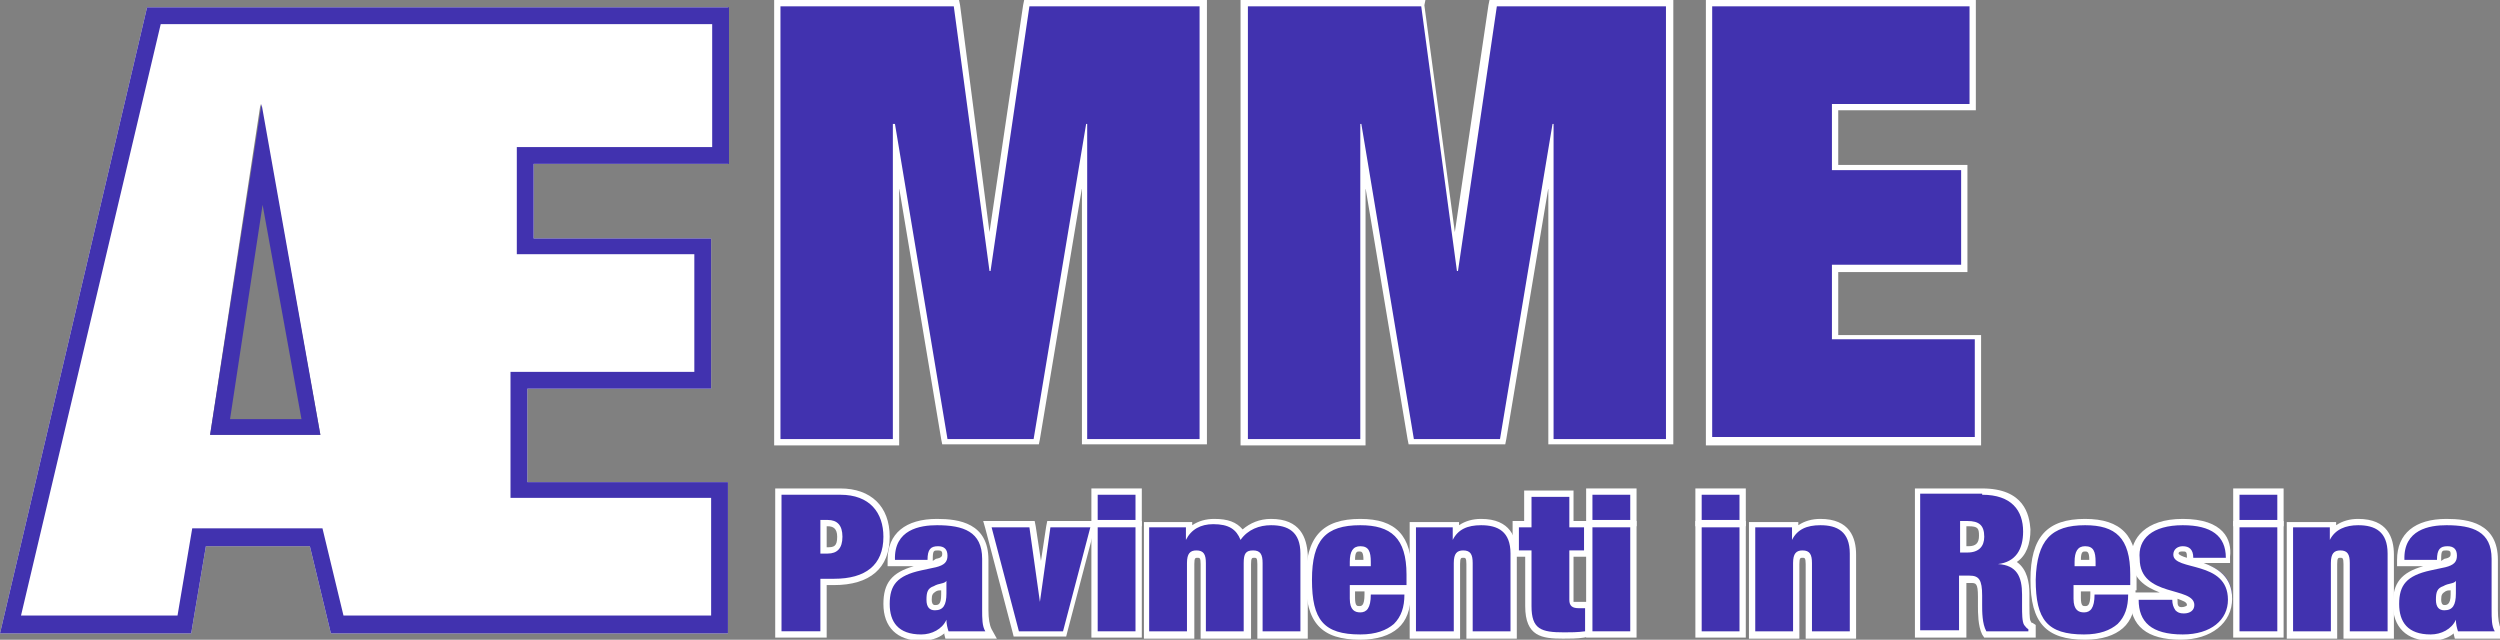
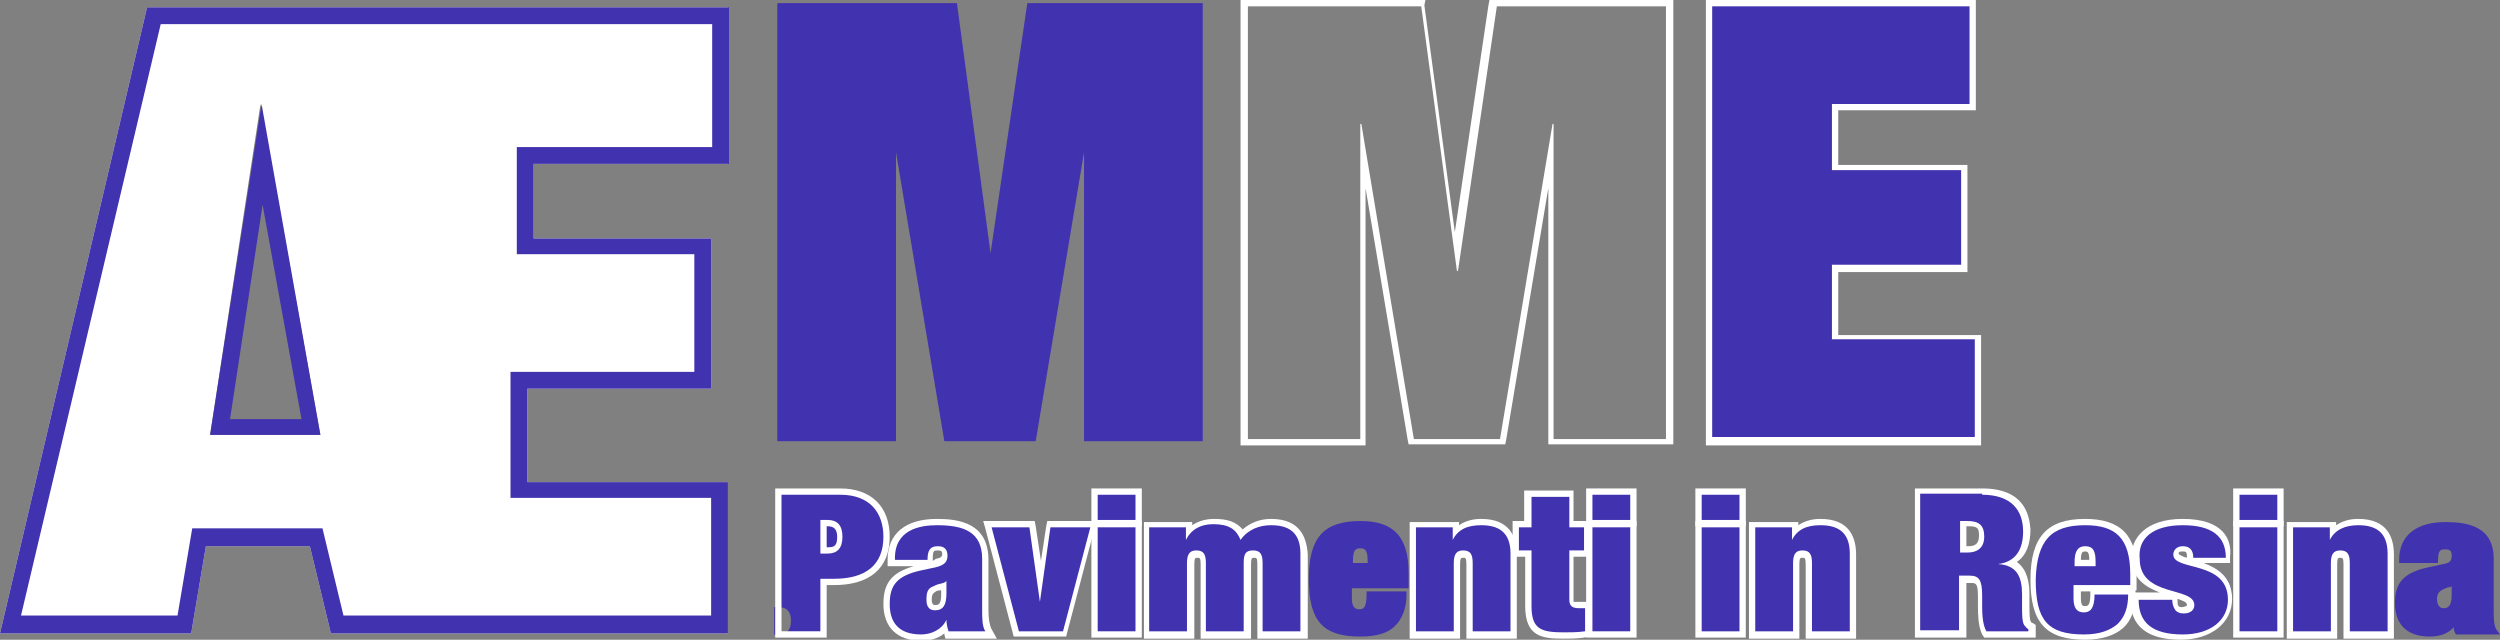
<svg xmlns="http://www.w3.org/2000/svg" version="1.1" id="Layer_1" x="0px" y="0px" width="238px" height="60.9px" viewBox="0 0 238 60.9" style="enable-background:new 0 0 238 60.9;" xml:space="preserve">
  <rect x="0" y="0" width="238" height="60.9" fill="#808080" stroke="none" />
  <style type="text/css">
	.st0{fill-rule:evenodd;clip-rule:evenodd;fill:#FFFFFF;}
	.st1{fill-rule:evenodd;clip-rule:evenodd;fill:#4132AF;}
	.st2{fill:#FFFFFF;}
</style>
  <g>
    <path class="st0" d="M69.3,15.6V0.7H14L0,60.3h18.2l1.4-8.3h9.9l2,8.3h37.8V45.9H50.2v-8.9h17.5V22.7H50.8v-7.1H69.3z M20,41.4   l4.8-31.5l5.7,31.5H20z" />
    <path id="Fill-2" class="st1" d="M25,19.5l3.7,20.4h-6.8L25,19.5z M24.9,9.9L20,41.4h10.5L24.9,9.9z M67.8,2.3V14H49.2v10.2h16.9   v11.2H48.6v12h19.1v11.2h-35l-2-8.3H18.3l-1.4,8.3H2L15.3,2.3H67.8z M0,60.3h18.2l1.4-8.3h9.9l2,8.3h37.8V45.9H50.2v-8.9h17.5V22.7   H50.8v-7.1h18.6V0.7H14L0,60.3z" />
    <g>
      <g>
        <rect x="151.3" y="46.8" class="st1" width="4.2" height="3" />
        <path class="st2" d="M155.2,47.1v2.4h-3.6v-2.4H155.2 M155.8,46.5h-0.6h-3.6h-0.6v0.6v2.4v0.6h0.6h3.6h0.6v-0.6v-2.4V46.5     L155.8,46.5z" />
      </g>
      <g>
        <rect x="161.7" y="49.9" class="st1" width="4.2" height="10.4" />
        <path class="st2" d="M165.6,50.2v9.9H162v-9.9H165.6 M166.2,49.6h-0.6H162h-0.6v0.6v9.9v0.6h0.6h3.6h0.6v-0.6v-9.9V49.6     L166.2,49.6z" />
      </g>
      <g>
        <rect x="161.7" y="46.8" class="st1" width="4.2" height="3" />
        <path class="st2" d="M165.6,47.1v2.4H162v-2.4H165.6 M166.2,46.5h-0.6H162h-0.6v0.6v2.4v0.6h0.6h3.6h0.6v-0.6v-2.4V46.5     L166.2,46.5z" />
      </g>
      <g>
        <path class="st1" d="M148.8,60.5c-2.3,0-3.3-0.4-3.3-2.8v-5h-1.2v-2.8h1.2V47h4.2v2.9h1.4v2.8h-1.4v4.4c0,0.3,0.1,0.5,0.6,0.5     h0.8v2.7l-0.3,0C150.2,60.4,149.5,60.5,148.8,60.5z" />
        <path class="st2" d="M149.4,47.3v2.9h1.4v2.2h-1.4v4.7c0,0.6,0.3,0.8,0.9,0.8h0.6v2.2c-0.7,0.1-1.4,0.1-2,0.1     c-2.2,0-3.1-0.3-3.1-2.5v-5.3h-1.2v-2.2h1.2v-2.9H149.4 M149.9,46.7h-0.6h-3.6h-0.6v0.6v2.3h-0.6H144v0.6v2.2V53h0.6h0.6v4.7     c0,2.9,1.6,3.1,3.6,3.1c0.6,0,1.4,0,2-0.1l0.5-0.1v-0.5v-2.2v-0.6h-0.6h-0.6c-0.2,0-0.3,0-0.3,0c0,0,0-0.1,0-0.2V53h0.9h0.6v-0.6     v-2.2v-0.6h-0.6h-0.9v-2.3V46.7L149.9,46.7z" />
      </g>
      <g>
        <rect x="151.3" y="49.9" class="st1" width="4.2" height="10.4" />
        <path class="st2" d="M155.2,50.2v9.9h-3.6v-9.9H155.2 M155.8,49.6h-0.6h-3.6h-0.6v0.6v9.9v0.6h0.6h3.6h0.6v-0.6v-9.9V49.6     L155.8,49.6z" />
      </g>
      <g>
        <path class="st1" d="M139.9,60.4v-6.8c0-0.8-0.2-0.9-0.6-0.9s-0.6,0.1-0.6,0.9v6.8h-4.2V49.9h4.1v0.6c0.6-0.6,1.4-0.9,2.4-0.9     c2.1,0,3.1,1,3.1,3v7.7H139.9z" />
        <path class="st2" d="M141,50c1.6,0,2.8,0.6,2.8,2.7v7.4h-3.6v-6.5c0-0.8-0.2-1.2-0.9-1.2c-0.6,0-0.9,0.3-0.9,1.2v6.5h-3.6v-9.9     h3.5v1.2h0C138.8,50.4,139.7,50,141,50 M141,49.4c-0.8,0-1.5,0.2-2.1,0.6v-0.3h-0.6h-3.5h-0.6v0.6v9.9v0.6h0.6h3.6h0.6v-0.6v-6.5     c0-0.6,0.1-0.6,0.3-0.6s0.3,0,0.3,0.6v6.5v0.6h0.6h3.6h0.6v-0.6v-7.4C144.4,51.2,143.8,49.4,141,49.4L141,49.4z" />
      </g>
      <g>
        <path class="st1" d="M172.2,60.4v-6.8c0-0.8-0.2-0.9-0.6-0.9s-0.6,0.1-0.6,0.9v6.8h-4.2V49.9h4.1v0.6c0.6-0.6,1.4-0.9,2.4-0.9     c2.1,0,3.1,1,3.1,3v7.7H172.2z" />
        <path class="st2" d="M173.3,50c1.6,0,2.8,0.6,2.8,2.7v7.4h-3.6v-6.5c0-0.8-0.2-1.2-0.9-1.2c-0.6,0-0.9,0.3-0.9,1.2v6.5h-3.6v-9.9     h3.5v1.2h0C171.1,50.4,172,50,173.3,50 M173.3,49.4c-0.8,0-1.5,0.2-2.1,0.6v-0.3h-0.6h-3.5h-0.6v0.6v9.9v0.6h0.6h3.6h0.6v-0.6     v-6.5c0-0.6,0.1-0.6,0.3-0.6c0.2,0,0.3,0,0.3,0.6v6.5v0.6h0.6h3.6h0.6v-0.6v-7.4C176.7,51.2,176.1,49.4,173.3,49.4L173.3,49.4z" />
      </g>
      <g>
        <path class="st1" d="M129.5,60.6c-3.6,0-4.9-1.5-4.9-5.5c0-3.9,1.4-5.5,4.9-5.5c3.2,0,4.6,1.5,4.6,5V56h-5.4v1c0,1,0.5,1,0.7,1     c0.3,0,0.7,0,0.7-1.4v-0.3h3.8l0,0.3c0,1.3-0.4,2.3-1.1,3C132.1,60.3,131,60.6,129.5,60.6z M130.2,53.6v-0.2     c0-1.1-0.3-1.2-0.7-1.2c-0.4,0-0.7,0.1-0.7,1.2v0.2H130.2z" />
-         <path class="st2" d="M129.5,50c2.9,0,4.4,1.2,4.4,4.7v1h-5.4v0V57c0,1.1,0.5,1.3,1,1.3c0.6,0,1-0.4,1-1.7h3.2     c0,1.2-0.3,2.1-1,2.8c-0.7,0.6-1.7,1-3.2,1c-3.5,0-4.6-1.4-4.6-5.2C124.9,51.4,126.2,50,129.5,50 M128.5,53.9h2v-0.4h0     c0-1-0.2-1.5-1-1.5c-0.7,0-1,0.5-1,1.5V53.9 M129.5,49.4c-3.6,0-5.2,1.7-5.2,5.8c0,4.1,1.5,5.7,5.2,5.7c1.6,0,2.8-0.4,3.6-1.1     c0.8-0.7,1.2-1.8,1.2-3.2l0-0.4l0.1,0v-0.6v-1C134.4,51,132.9,49.4,129.5,49.4L129.5,49.4z M129,53.3c0-0.8,0.2-0.8,0.4-0.8     c0.2,0,0.4,0,0.4,0.8H129L129,53.3z M129,56.3l0.9,0v0.3c0,1.1-0.3,1.1-0.5,1.1c-0.2,0-0.4,0-0.4-0.8V56.3L129,56.3z" />
      </g>
      <g>
        <path class="st1" d="M223.4,60.4v-6.8c0-0.8-0.2-0.9-0.6-0.9s-0.6,0.1-0.6,0.9v6.8h-4.2V49.9h4.1v0.6c0.6-0.6,1.4-0.9,2.4-0.9     c2.1,0,3.1,1,3.1,3v7.7H223.4z" />
        <path class="st2" d="M224.5,50c1.6,0,2.8,0.6,2.8,2.7v7.4h-3.6v-6.5c0-0.8-0.2-1.2-0.9-1.2c-0.6,0-0.9,0.3-0.9,1.2v6.5h-3.6v-9.9     h3.5v1.2h0C222.3,50.4,223.3,50,224.5,50 M224.5,49.4c-0.8,0-1.5,0.2-2.1,0.6v-0.3h-0.6h-3.5h-0.6v0.6v9.9v0.6h0.6h3.6h0.6v-0.6     v-6.5c0-0.6,0.1-0.6,0.3-0.6s0.3,0,0.3,0.6v6.5v0.6h0.6h3.6h0.6v-0.6v-7.4C227.9,51.2,227.3,49.4,224.5,49.4L224.5,49.4z" />
      </g>
      <g>
        <rect x="213" y="46.8" class="st1" width="4.2" height="3" />
        <path class="st2" d="M216.8,47.1v2.4h-3.6v-2.4H216.8 M217.4,46.5h-0.6h-3.6h-0.6v0.6v2.4v0.6h0.6h3.6h0.6v-0.6v-2.4V46.5     L217.4,46.5z" />
      </g>
      <g>
        <path class="st1" d="M189,60.4l-0.1-0.2c-0.4-0.8-0.4-2-0.4-2.6v-0.9c0-1.5-0.3-1.6-0.9-1.6h-0.7v5.2h-4.3V46.8h6.1     c2.7,0,4.2,1.3,4.2,3.7c0,1.5-0.6,2.6-1.6,3.1c1.3,0.5,1.5,1.8,1.5,3v1.1c0,0.5,0,1.5,0.1,1.6c0.1,0.2,0.2,0.2,0.3,0.3l0.2,0.1     v0.6H189z M187.4,52.3c0.8,0,1.3-0.4,1.3-1.3c0-0.9-0.3-1.2-1.3-1.2h-0.4v2.5H187.4z" />
        <path class="st2" d="M188.7,47.1c2.8,0,3.9,1.5,3.9,3.5c0,1.7-0.7,2.9-2.4,3.1v0c1.8,0.1,2.3,1.2,2.3,2.9v1.1     c0,0.7,0,1.5,0.2,1.8c0.1,0.1,0.2,0.3,0.4,0.4v0.2h-4c-0.4-0.7-0.4-1.9-0.4-2.5v-0.9c0-1.5-0.3-1.9-1.2-1.9h-1v5.2h-3.7v-13     H188.7 M186.6,52.6h0.7c1.1,0,1.6-0.6,1.6-1.5c0-1.1-0.5-1.5-1.6-1.5h-0.7V52.6 M188.7,46.5h-5.8h-0.6v0.6v13v0.6h0.6h3.7h0.6     v-0.6v-4.6h0.4c0.5,0,0.7,0,0.7,1.3v0.9c0,0.6,0,1.9,0.4,2.7l0.2,0.3h0.3h4h0.6v-0.6v-0.2v-0.4l-0.3-0.2c-0.1,0-0.1,0-0.2-0.2     l0,0c-0.1-0.2-0.1-1.1-0.1-1.5v-1.1c0-1-0.2-2.3-1.2-3c0.9-0.6,1.3-1.7,1.3-3.1C193.2,49,192.7,46.5,188.7,46.5L188.7,46.5z      M187.2,50.1h0.2c0.9,0,1,0.2,1,0.9c0,0.7-0.3,1-1,1h-0.2V50.1L187.2,50.1z" />
      </g>
      <g>
        <path class="st1" d="M231.3,60.6c-2.1,0-3.3-1.1-3.3-3.2c0-2,0.9-2.9,3.2-3.4l1.4-0.3c0.7-0.1,0.8-0.4,0.8-0.8     c0-0.5-0.2-0.6-0.6-0.6c-0.4,0-0.7,0-0.7,1l0,0.3h-3.7v-0.3c0-2.3,1.6-3.6,4.4-3.6c2.1,0,4.6,0.4,4.6,3.5v4.8c0,0.9,0,1.6,0.3,2     l0.3,0.4h-4.2l-0.1-0.2c-0.1-0.2-0.1-0.3-0.1-0.5C233.1,60.3,232.3,60.6,231.3,60.6z M233.5,55.8c-0.1,0-0.2,0.1-0.3,0.1     c-0.2,0-0.4,0.1-0.6,0.2c-0.4,0.2-0.6,0.4-0.6,1c0,0.2,0.1,0.8,0.6,0.8c0.4,0,0.8-0.1,0.8-1.3V55.8z" />
-         <path class="st2" d="M232.9,50c2.5,0,4.3,0.6,4.3,3.2v4.8c0,0.9,0,1.6,0.3,2.1H234v0c-0.1-0.3-0.2-0.7-0.2-1.1h0     c-0.4,0.9-1.4,1.4-2.4,1.4c-2.2,0-3-1.2-3-2.9c0-1.8,0.7-2.7,3-3.2l1.4-0.3c0.8-0.2,1.1-0.5,1.1-1.1c0-0.6-0.3-0.9-0.9-0.9     c-0.7,0-1,0.3-1,1.3h-3.1C228.8,50.4,231.3,50,232.9,50 M232.7,58.1c0.8,0,1.1-0.5,1.1-1.6v-1.2h0c-0.2,0.3-0.7,0.2-1.2,0.5     c-0.6,0.2-0.7,0.6-0.7,1.3S232.2,58.1,232.7,58.1 M232.9,49.4c-3,0-4.7,1.4-4.7,3.9v0.6h0.6h1.9c-2.1,0.6-2.9,1.6-2.9,3.6     c0,2.2,1.3,3.5,3.6,3.5c0.8,0,1.6-0.2,2.2-0.7c0,0,0,0,0,0.1l0.1,0.4l0.4,0l3.5,0l1,0l-0.5-0.9c-0.2-0.4-0.3-1-0.3-1.8v-4.8     C237.8,49.8,235,49.4,232.9,49.4L232.9,49.4z M232.4,53.4l0-0.2c0-0.8,0.1-0.8,0.5-0.8c0.3,0,0.4,0.1,0.4,0.3     c0,0.2,0,0.4-0.6,0.5L232.4,53.4L232.4,53.4z M232.7,57.6c-0.2,0-0.3-0.2-0.3-0.5c0-0.5,0.1-0.6,0.4-0.8c0.2-0.1,0.3-0.1,0.5-0.1     v0.4C233.3,57.6,232.9,57.6,232.7,57.6L232.7,57.6z" />
      </g>
      <g>
        <path class="st1" d="M198.5,60.6c-3.6,0-4.9-1.5-4.9-5.5c0-3.9,1.4-5.5,4.9-5.5c3.2,0,4.6,1.5,4.6,5V56h-5.4v1c0,1,0.5,1,0.7,1     c0.3,0,0.7,0,0.7-1.4v-0.3h3.8l0,0.3c0,1.3-0.4,2.3-1.1,3C201.2,60.3,200.1,60.6,198.5,60.6z M199.2,53.6v-0.2     c0-1.1-0.3-1.2-0.7-1.2c-0.4,0-0.7,0.1-0.7,1.2v0.2H199.2z" />
        <path class="st2" d="M198.5,50c2.9,0,4.3,1.2,4.3,4.7v1h-5.4v0V57c0,1.1,0.5,1.3,1,1.3c0.6,0,1-0.4,1-1.7h3.2     c0,1.2-0.3,2.1-1,2.8c-0.7,0.6-1.7,1-3.2,1c-3.5,0-4.6-1.4-4.6-5.2C193.9,51.4,195.3,50,198.5,50 M197.5,53.9h2v-0.4h0     c0-1-0.2-1.5-1-1.5c-0.7,0-1,0.5-1,1.5V53.9 M198.5,49.4c-3.6,0-5.2,1.7-5.2,5.8c0,4.1,1.5,5.7,5.2,5.7c1.6,0,2.8-0.4,3.6-1.1     c0.8-0.7,1.2-1.8,1.2-3.2l0-0.4l0.1,0v-0.6v-1C203.5,51,201.9,49.4,198.5,49.4L198.5,49.4z M198.1,53.3c0-0.8,0.2-0.8,0.4-0.8     c0.2,0,0.4,0,0.4,0.8H198.1L198.1,53.3z M198.1,56.3l0.9,0v0.3c0,1.1-0.3,1.1-0.5,1.1c-0.2,0-0.4,0-0.4-0.8V56.3L198.1,56.3z" />
      </g>
      <g>
        <rect x="213" y="49.9" class="st1" width="4.2" height="10.4" />
        <path class="st2" d="M216.8,50.2v9.9h-3.6v-9.9H216.8 M217.4,49.6h-0.6h-3.6h-0.6v0.6v9.9v0.6h0.6h3.6h0.6v-0.6v-9.9V49.6     L217.4,49.6z" />
      </g>
      <g>
        <path class="st1" d="M207.8,60.6c-3,0-4.5-1.2-4.5-3.6v-0.3h3.7V57c0,0.3,0.1,0.6,0.2,0.8c0.1,0.2,0.3,0.2,0.5,0.2     c0.4,0,0.8-0.2,0.8-0.6c0-0.5-0.6-0.7-1.7-1c-1.5-0.4-3.5-1-3.5-3.5c0-1.6,1.2-3.4,4.6-3.4c3.6,0,4.4,1.8,4.4,3.4v0.3h-3.7v-0.3     c0-0.7-0.2-0.8-0.7-0.8c-0.2,0-0.6,0-0.6,0.5c0,0.4,0.6,0.6,1.6,0.8c1.5,0.4,3.6,1,3.6,3.5C212.4,59.2,210.5,60.6,207.8,60.6z" />
        <path class="st2" d="M207.8,50c2.7,0,4.1,1,4.1,3.1h-3.1c0-0.8-0.4-1.1-1-1.1c-0.5,0-0.9,0.3-0.9,0.8c0,1.6,5.2,0.5,5.2,4.3     c0,1.9-1.6,3.3-4.3,3.3c-3,0-4.2-1.2-4.2-3.3h3.2c0,0.4,0.1,0.7,0.3,1c0.2,0.2,0.4,0.3,0.8,0.3c0.6,0,1-0.3,1-0.8     c0-1.8-5.2-0.7-5.2-4.4C203.5,51.3,204.9,50,207.8,50 M207.8,49.4c-3.6,0-4.9,1.9-4.9,3.6c0,2.1,1.4,2.9,2.7,3.4h-2.2h-0.6V57     c0,2.6,1.6,3.9,4.8,3.9c2.9,0,4.9-1.6,4.9-3.9c0-2.1-1.4-2.9-2.7-3.4h1.9h0.6v-0.6C212.5,51.4,211.7,49.4,207.8,49.4L207.8,49.4z      M208.2,53.1c-0.4-0.1-0.8-0.3-0.8-0.4c0-0.2,0.2-0.2,0.4-0.2C208.1,52.5,208.2,52.5,208.2,53.1L208.2,53.1L208.2,53.1z      M207.7,57.8c-0.1,0-0.2,0-0.3-0.1c-0.1-0.1-0.1-0.3-0.1-0.6v-0.1c0.5,0.2,0.9,0.3,0.9,0.6C208.2,57.7,207.9,57.8,207.7,57.8     L207.7,57.8z" />
      </g>
      <g>
        <rect x="104.2" y="49.9" class="st1" width="4.2" height="10.4" />
        <path class="st2" d="M108.1,50.2v9.9h-3.6v-9.9H108.1 M108.7,49.6h-0.6h-3.6h-0.6v0.6v9.9v0.6h0.6h3.6h0.6v-0.6v-9.9V49.6     L108.7,49.6z" />
      </g>
      <g>
-         <path class="st1" d="M74.1,60.4V46.8H80c2.8,0,4.4,1.6,4.4,4.3c0,2.8-1.8,4.3-5,4.3h-1v5H74.1z M78.8,52.4c0.8,0,1.2-0.4,1.2-1.3     c0-0.9-0.4-1.3-1.2-1.3h-0.4v2.6H78.8z" />
+         <path class="st1" d="M74.1,60.4V46.8H80c2.8,0,4.4,1.6,4.4,4.3c0,2.8-1.8,4.3-5,4.3h-1v5H74.1z c0.8,0,1.2-0.4,1.2-1.3     c0-0.9-0.4-1.3-1.2-1.3h-0.4v2.6H78.8z" />
        <path class="st2" d="M80,47.1c2.8,0,4.1,1.7,4.1,4c0,2.7-1.7,4-4.7,4h-1.3v5h-3.7v-13H80 M78.1,52.7h0.7c0.9,0,1.4-0.5,1.4-1.6     c0-1.1-0.5-1.6-1.4-1.6h-0.7V52.7 M80,46.5h-5.6h-0.6v0.6v13v0.6h0.6h3.7h0.6v-0.6v-4.4h0.7c3.4,0,5.3-1.6,5.3-4.6     C84.7,48.2,82.9,46.5,80,46.5L80,46.5z M78.7,50.1h0.1c0.5,0,0.9,0.2,0.9,1c0,0.9-0.3,1-0.9,1h-0.1V50.1L78.7,50.1z" />
      </g>
      <g>
        <rect x="104.2" y="46.8" class="st1" width="4.2" height="3" />
        <path class="st2" d="M108.1,47.1v2.4h-3.6v-2.4H108.1 M108.7,46.5h-0.6h-3.6h-0.6v0.6v2.4v0.6h0.6h3.6h0.6v-0.6v-2.4V46.5     L108.7,46.5z" />
      </g>
      <g>
        <path class="st1" d="M119.9,60.4v-6.8c0-0.8-0.2-0.9-0.6-0.9s-0.6,0.1-0.6,0.9v6.8h-4.2v-6.8c0-0.8-0.2-0.9-0.6-0.9     s-0.6,0.1-0.6,0.9v6.8h-4.2V49.9h4.1v0.6c0.6-0.6,1.4-0.9,2.4-0.9c1.3,0,2.1,0.4,2.7,1.2c0.6-0.8,1.5-1.2,2.7-1.2     c2.1,0,3.1,1,3.1,3v7.7H119.9z" />
        <path class="st2" d="M121,50c1.6,0,2.8,0.6,2.8,2.7v7.4h-3.6v-6.5c0-0.8-0.2-1.2-0.9-1.2s-0.9,0.3-0.9,1.2v6.5h-3.6v-6.5     c0-0.8-0.2-1.2-0.9-1.2c-0.6,0-0.9,0.3-0.9,1.2v6.5h-3.6v-9.9h3.5v1.2h0c0.5-1,1.4-1.5,2.6-1.5c1.5,0,2.2,0.5,2.6,1.5     C118.8,50.4,119.9,50,121,50 M121,49.4c-1.1,0-2,0.4-2.7,1c-0.6-0.7-1.4-1-2.7-1c-0.8,0-1.5,0.2-2.1,0.6v-0.3H113h-3.5h-0.6v0.6     v9.9v0.6h0.6h3.6h0.6v-0.6v-6.5c0-0.6,0.1-0.6,0.3-0.6c0.2,0,0.3,0,0.3,0.6v6.5v0.6h0.6h3.6h0.6v-0.6v-6.5c0-0.6,0.1-0.6,0.3-0.6     c0.2,0,0.3,0,0.3,0.6v6.5v0.6h0.6h3.6h0.6v-0.6v-7.4C124.4,51.2,123.8,49.4,121,49.4L121,49.4z" />
      </g>
      <g>
        <polygon class="st1" points="96.7,60.4 93.9,49.9 98.3,49.9 99.1,55.4 99.8,49.9 104.2,49.9 101.4,60.4    " />
        <path class="st2" d="M103.8,50.2l-2.6,9.9h-4.2l-2.6-9.9H98l1,7.1h0l1-7.1H103.8 M104.6,49.6h-0.7h-3.7h-0.5l-0.1,0.5l-0.5,3.3     l-0.5-3.3l-0.1-0.5H98h-3.7h-0.7l0.2,0.7l2.6,9.9l0.1,0.4h0.4h4.2h0.4l0.1-0.4l2.6-9.9L104.6,49.6L104.6,49.6z" />
      </g>
      <g>
        <path class="st1" d="M87.7,60.6c-2.1,0-3.3-1.1-3.3-3.2c0-2,0.9-2.9,3.2-3.4l1.4-0.3c0.7-0.1,0.8-0.4,0.8-0.8     c0-0.5-0.2-0.6-0.6-0.6c-0.4,0-0.7,0-0.7,1l0,0.3h-3.7v-0.3c0-2.3,1.6-3.6,4.4-3.6c2.1,0,4.6,0.4,4.6,3.5v4.8c0,0.9,0,1.6,0.3,2     l0.3,0.4h-4.2l-0.1-0.2C90.1,60,90,59.8,90,59.7C89.5,60.3,88.6,60.6,87.7,60.6z M89.9,55.8c-0.1,0-0.2,0.1-0.3,0.1     c-0.2,0-0.4,0.1-0.6,0.2c-0.4,0.2-0.6,0.4-0.6,1c0,0.2,0.1,0.8,0.6,0.8c0.4,0,0.8-0.2,0.8-1.3V55.8z" />
        <path class="st2" d="M89.2,50c2.5,0,4.3,0.6,4.3,3.2v4.8c0,0.9,0,1.6,0.3,2.1h-3.5v0c-0.1-0.3-0.2-0.7-0.2-1.1h0     c-0.4,0.9-1.4,1.4-2.4,1.4c-2.2,0-3-1.2-3-2.9c0-1.8,0.7-2.7,3-3.2l1.4-0.3c0.8-0.2,1.1-0.5,1.1-1.1c0-0.6-0.3-0.9-0.9-0.9     c-0.7,0-1,0.3-1,1.3h-3.1C85.1,50.4,87.6,50,89.2,50 M89,58.1c0.8,0,1.1-0.5,1.1-1.6v-1.2h0c-0.2,0.3-0.7,0.2-1.2,0.5     c-0.6,0.2-0.7,0.6-0.7,1.3S88.5,58.1,89,58.1 M89.2,49.4c-3,0-4.7,1.4-4.7,3.9v0.6h0.6H87c-2.1,0.6-2.9,1.6-2.9,3.6     c0,2.2,1.3,3.5,3.6,3.5c0.8,0,1.6-0.2,2.2-0.7c0,0,0,0,0,0.1l0.1,0.4l0.4,0l3.5,0l1,0l-0.5-0.9c-0.2-0.4-0.3-1-0.3-1.8v-4.8     C94.1,49.8,91.3,49.4,89.2,49.4L89.2,49.4z M88.8,53.4l0-0.2c0-0.8,0.1-0.8,0.5-0.8c0.3,0,0.4,0.1,0.4,0.3c0,0.2,0,0.4-0.6,0.5     L88.8,53.4L88.8,53.4z M89,57.6c-0.2,0-0.3-0.2-0.3-0.5c0-0.5,0.1-0.6,0.4-0.8c0.2-0.1,0.3-0.1,0.5-0.1v0.4     C89.6,57.6,89.3,57.6,89,57.6L89,57.6z" />
      </g>
      <g>
        <polygon class="st1" points="162.7,42 162.7,0.3 187.8,0.3 187.8,10.2 174.7,10.2 174.7,16 187,16 187,25.5 174.7,25.5      174.7,32.1 188.3,32.1 188.3,42    " />
        <path class="st2" d="M187.5,0.6v9.3h-13.1v6.3h12.3v9h-12.3v7.1H188v9.3h-25V0.6H187.5 M188.1,0h-0.6H163h-0.6v0.6v41.2v0.6h0.6     h25h0.6v-0.6v-9.3v-0.6H188H175v-6h11.7h0.6v-0.6v-9v-0.6h-0.6H175v-5.2h12.5h0.6V9.9V0.6V0L188.1,0z" />
      </g>
      <g>
-         <polygon class="st1" points="147.6,42 147.6,14.5 143,42 134.3,42 129.7,14.5 129.7,42 118.4,42 118.4,0.3 135.4,0.3 138.6,24.1      142.1,0.3 158.9,0.3 158.9,42    " />
        <path class="st2" d="M158.6,0.6v41.2h-10.7v-30h-0.1l-5,30h-8.2l-5-30h-0.1v30h-10.7V0.6h16.5l3.4,25.2h0.1l3.7-25.2H158.6      M159.1,0h-0.6h-16.2h-0.5l-0.1,0.5l-3.2,21.6l-2.9-21.6L135.7,0h-0.5h-16.5h-0.6v0.6v41.2v0.6h0.6h10.7h0.6v-0.6V17.9l4,23.9     l0.1,0.5h0.5h8.2h0.5l0.1-0.5l4-23.9v23.8v0.6h0.6h10.7h0.6v-0.6V0.6V0L159.1,0z" />
      </g>
      <g>
        <polygon class="st1" points="103.2,42 103.2,14.5 98.6,42 89.9,42 85.3,14.5 85.3,42 74,42 74,0.3 91.1,0.3 94.3,24.1 97.8,0.3      114.5,0.3 114.5,42    " />
-         <path class="st2" d="M114.2,0.6v41.2h-10.7v-30h-0.1l-5,30h-8.2l-5-30H85v30H74.3V0.6h16.5l3.4,25.2h0.1L98,0.6H114.2 M114.8,0     h-0.6H98h-0.5l-0.1,0.5l-3.2,21.6L91.4,0.5L91.3,0h-0.5H74.3h-0.6v0.6v41.2v0.6h0.6H85h0.6v-0.6V17.9l4,23.9l0.1,0.5h0.5h8.2h0.5     l0.1-0.5l4-23.9v23.8v0.6h0.6h10.7h0.6v-0.6V0.6V0L114.8,0z" />
      </g>
    </g>
  </g>
</svg>